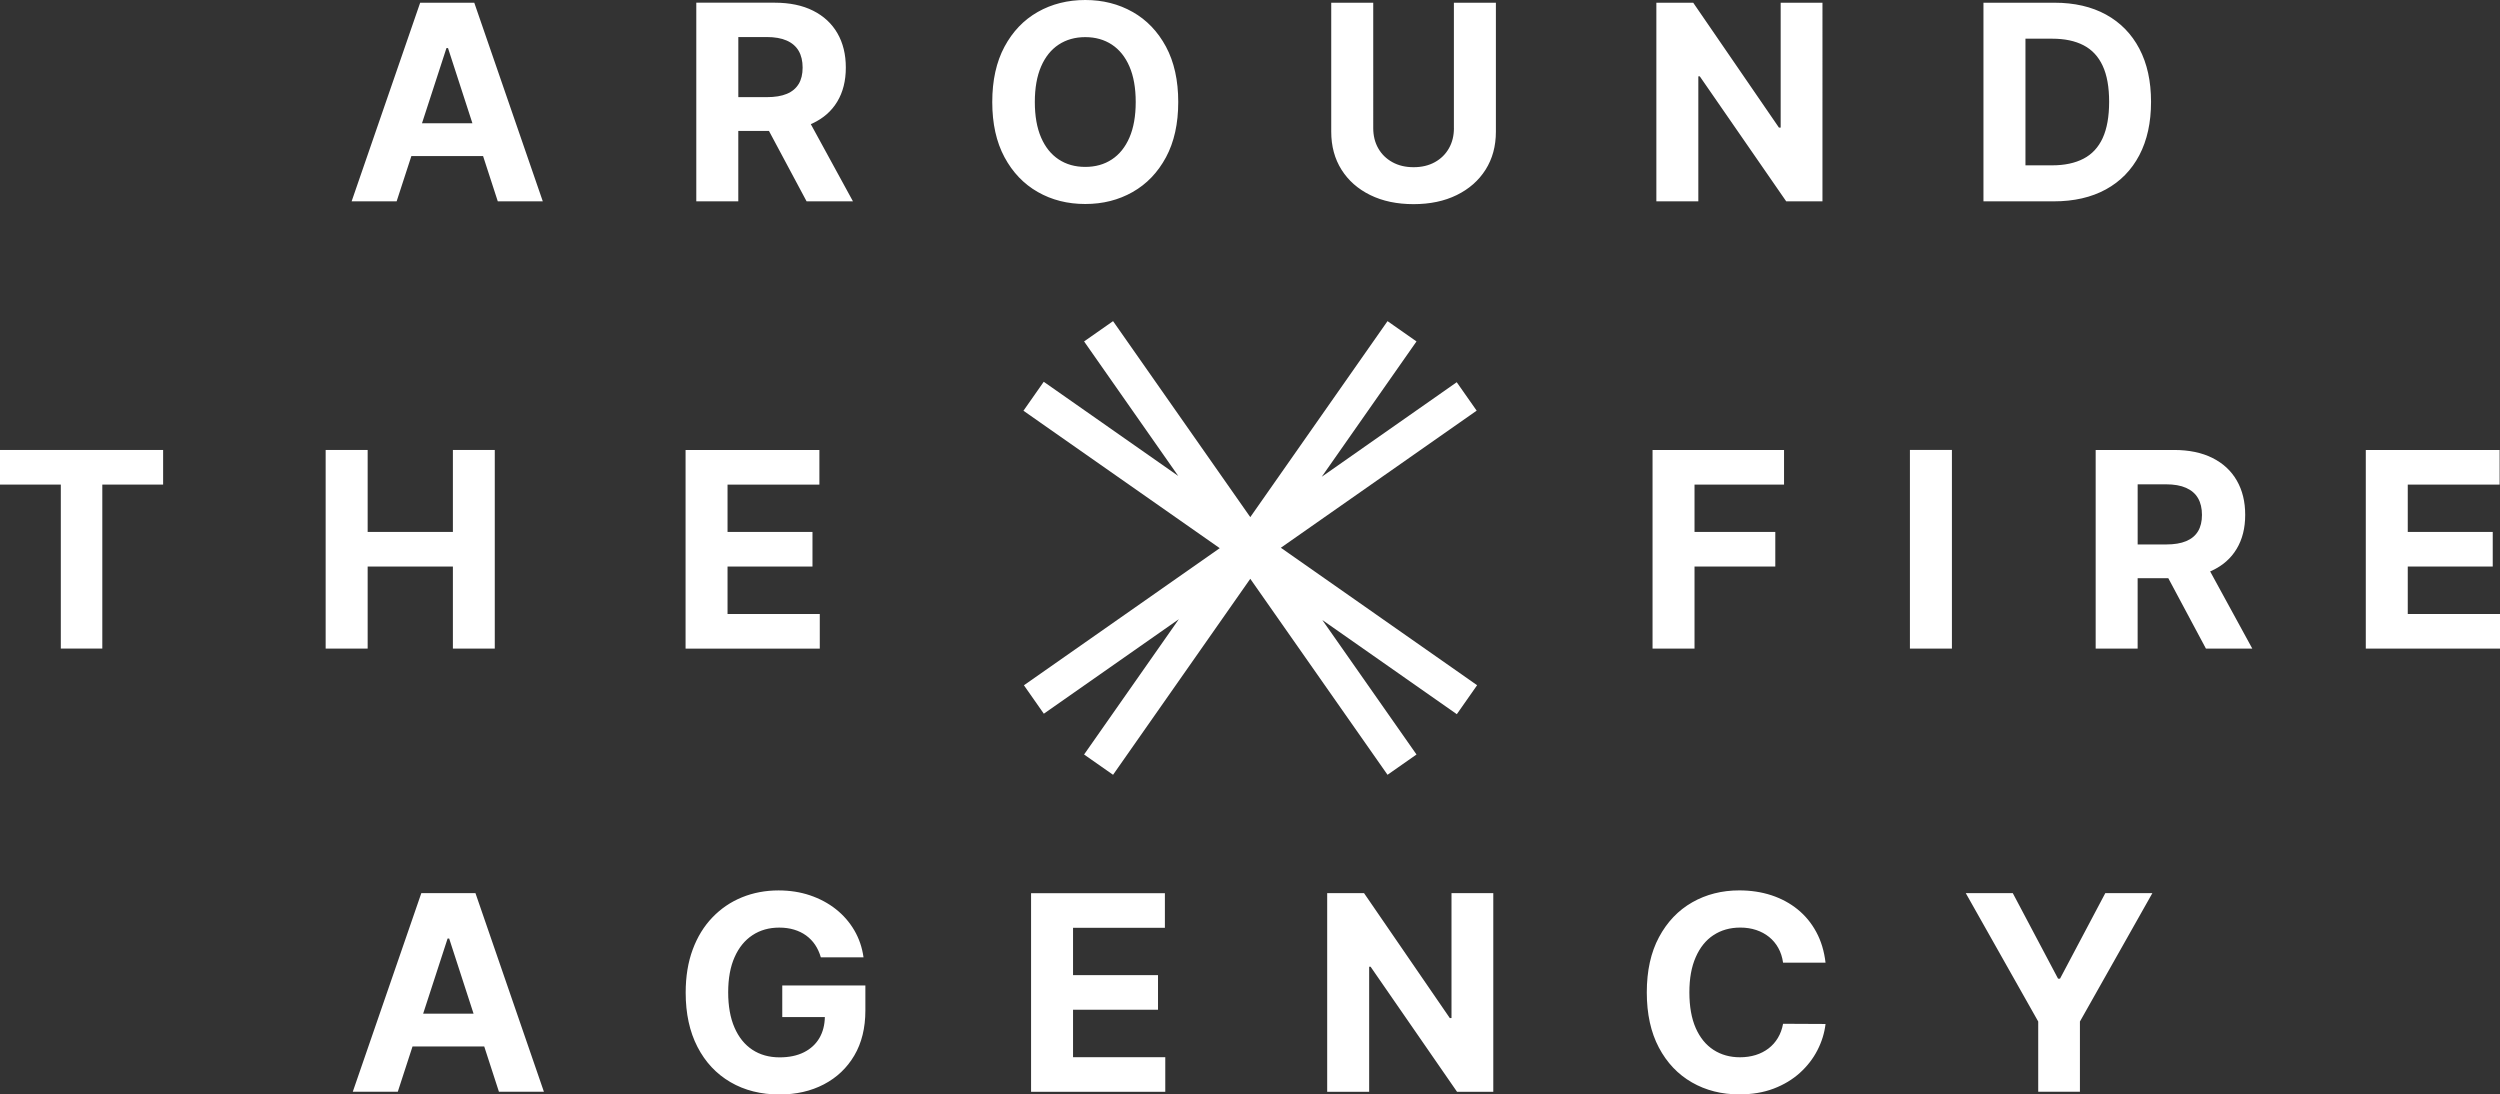
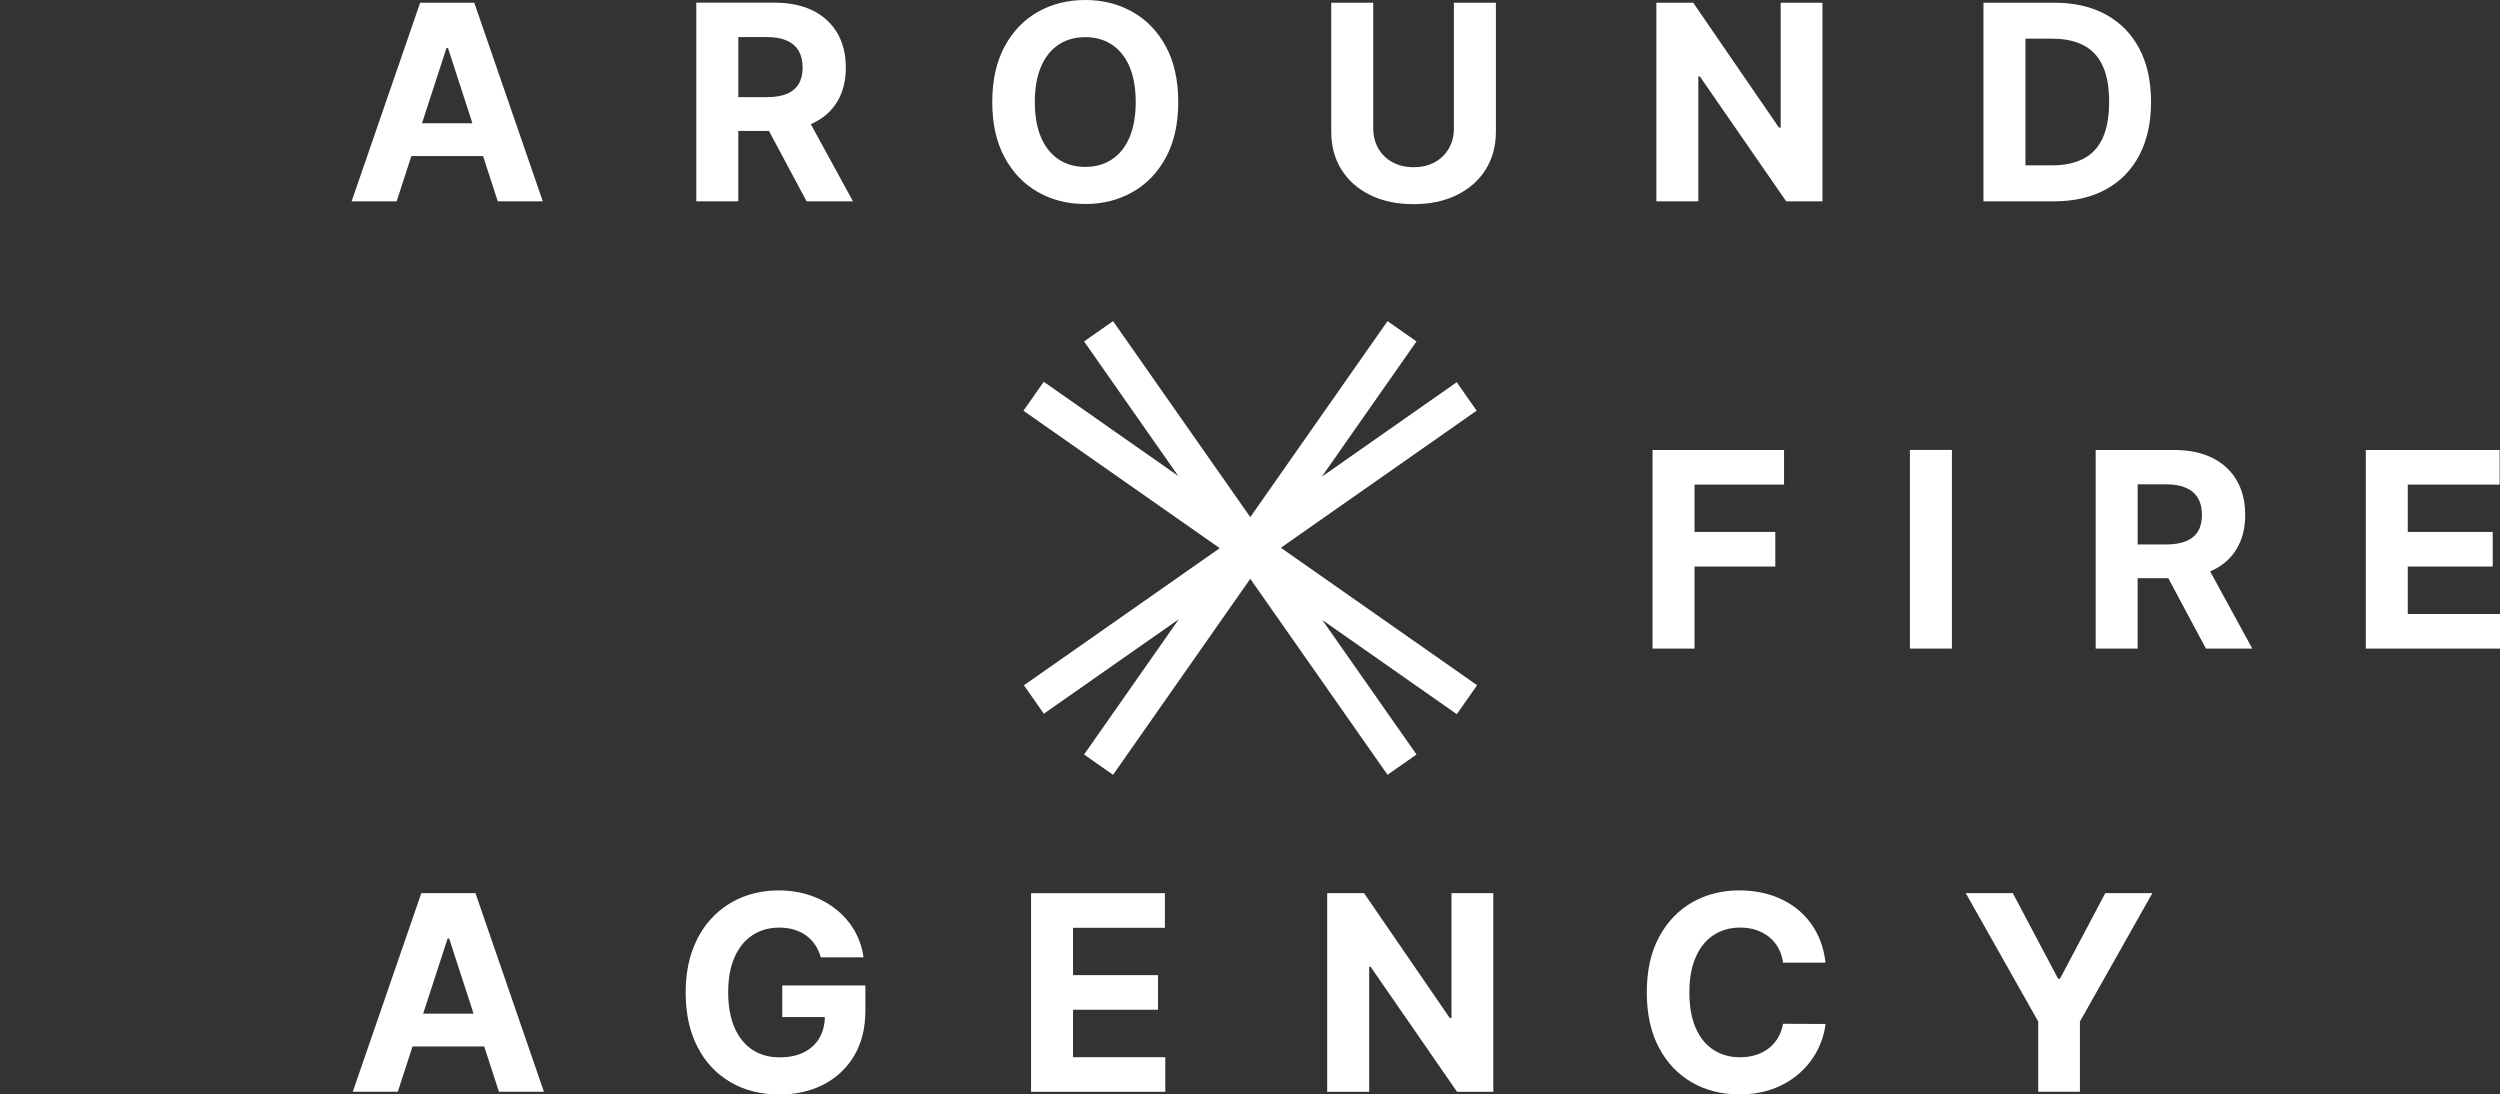
<svg xmlns="http://www.w3.org/2000/svg" id="Capa_2" viewBox="0 0 846.45 370.56">
  <rect x="0" y="0" width="846.45" height="370.56" fill="#333333" stroke="none" />
  <defs>
    <style>.cls-1{fill:#fff;stroke-width:0px;}</style>
  </defs>
  <g id="Capa_1-2">
    <path class="cls-1" d="M142.26.92l-23.21,67.25h15.24l4.99-15.33h24.28l4.98,15.33h15.24L160.58.92h-18.32ZM142.88,41.73l8.28-25.45h.53l8.26,25.45h-17.07ZM275.14,41.76c3.64-1.71,6.43-4.16,8.35-7.37,1.93-3.2,2.89-7.04,2.89-11.51s-.94-8.31-2.84-11.61c-1.89-3.29-4.64-5.84-8.24-7.65-3.6-1.81-7.94-2.71-13.02-2.71h-26.53v67.25h14.22v-23.84h10.38l12.74,23.84h15.7l-14.27-26.13c.21-.09.42-.17.63-.27ZM270.41,28.43c-.89,1.49-2.23,2.61-4.02,3.35-1.79.75-4.05,1.11-6.76,1.11h-9.65V12.54h9.59c2.74,0,5.01.4,6.81,1.2,1.81.8,3.15,1.97,4.04,3.5.89,1.53,1.33,3.42,1.33,5.65s-.44,4.06-1.33,5.55ZM383.49,4.05c-4.76-2.7-10.11-4.05-16.04-4.05s-11.34,1.35-16.09,4.05c-4.75,2.7-8.5,6.63-11.26,11.77-2.76,5.15-4.14,11.39-4.14,18.72s1.38,13.54,4.14,18.68c2.76,5.14,6.51,9.07,11.26,11.78,4.75,2.72,10.11,4.07,16.09,4.07s11.28-1.35,16.04-4.05c4.76-2.7,8.52-6.63,11.29-11.77,2.77-5.15,4.15-11.39,4.15-18.72s-1.39-13.57-4.15-18.72c-2.77-5.14-6.53-9.07-11.29-11.77ZM382.41,46.56c-1.41,3.26-3.4,5.74-5.96,7.42-2.56,1.69-5.56,2.53-9,2.53s-6.44-.84-9-2.53c-2.56-1.69-4.55-4.16-5.96-7.42-1.41-3.26-2.12-7.27-2.12-12.02s.71-8.76,2.12-12.02c1.41-3.26,3.4-5.74,5.96-7.42,2.56-1.68,5.56-2.53,9-2.53s6.43.85,9,2.53c2.56,1.69,4.55,4.16,5.96,7.42,1.41,3.26,2.12,7.27,2.12,12.02s-.71,8.76-2.12,12.02ZM492.27,43.38c0,2.56-.56,4.84-1.69,6.83-1.13,1.99-2.71,3.56-4.76,4.69-2.05,1.14-4.45,1.71-7.21,1.71s-5.13-.57-7.19-1.71c-2.06-1.14-3.65-2.7-4.78-4.69-1.13-1.99-1.69-4.27-1.69-6.83V.92h-14.22v43.67c0,4.9,1.16,9.19,3.48,12.87,2.32,3.68,5.57,6.54,9.75,8.59,4.18,2.05,9.06,3.07,14.64,3.07s10.43-1.02,14.61-3.07c4.18-2.05,7.44-4.91,9.77-8.59,2.33-3.68,3.5-7.97,3.5-12.87V.92h-14.22v42.46ZM602.91,43.21h-.59L573.29.92h-12.48v67.25h14.21V25.84h.49l29.26,42.32h12.28V.92h-14.15v42.29ZM724.34,16.48c-2.64-5.01-6.4-8.86-11.28-11.54-4.88-2.68-10.7-4.02-17.47-4.02h-24.03v67.25h23.83c6.83,0,12.7-1.35,17.62-4.04,4.91-2.69,8.69-6.56,11.33-11.59,2.64-5.04,3.96-11.06,3.96-18.06s-1.32-12.98-3.96-18ZM711.93,46.74c-1.46,3.16-3.62,5.5-6.5,6.99-2.88,1.5-6.42,2.25-10.62,2.25h-9.03V13.1h9.06c4.2,0,7.74.74,10.61,2.23,2.87,1.49,5.03,3.81,6.48,6.96,1.46,3.15,2.18,7.21,2.18,12.18s-.73,9.1-2.18,12.26Z" />
    <path class="cls-1" d="M142.65,302.4l-23.21,67.25h15.24l4.99-15.34h24.28l4.98,15.34h15.23l-23.18-67.25h-18.32ZM143.27,343.21l8.28-25.45h.53l8.26,25.45h-17.07ZM264.84,344.36h14.44c-.06,2.69-.66,5.03-1.81,7.03-1.21,2.1-2.97,3.73-5.25,4.88-2.28,1.15-5.04,1.73-8.26,1.73-3.55,0-6.62-.86-9.23-2.58-2.6-1.72-4.62-4.22-6.04-7.5-1.43-3.28-2.14-7.27-2.14-11.95s.72-8.65,2.17-11.9c1.44-3.25,3.46-5.73,6.06-7.44,2.59-1.71,5.61-2.56,9.05-2.56,1.84,0,3.52.23,5.04.69,1.52.46,2.88,1.12,4.07,1.98,1.19.87,2.21,1.92,3.04,3.15.83,1.24,1.48,2.66,1.94,4.25h14.45c-.46-3.33-1.5-6.38-3.12-9.15-1.62-2.77-3.71-5.16-6.25-7.17-2.55-2.01-5.47-3.57-8.75-4.68-3.29-1.11-6.83-1.66-10.64-1.66-4.44,0-8.57.78-12.38,2.33-3.81,1.55-7.15,3.82-10.01,6.8-2.87,2.98-5.1,6.61-6.68,10.88-1.59,4.28-2.38,9.15-2.38,14.6,0,7.09,1.33,13.22,3.99,18.37,2.66,5.16,6.38,9.13,11.15,11.92,4.77,2.79,10.31,4.19,16.61,4.19,5.65,0,10.66-1.14,15.04-3.43,4.38-2.29,7.82-5.55,10.31-9.78,2.49-4.23,3.74-9.31,3.74-15.22v-8.47h-28.14v10.71ZM363.31,341.87h28.77v-11.72h-28.77v-16.02h31.1v-11.72h-45.31v67.25h45.44v-11.72h-31.23v-16.06ZM491.46,344.69h-.59l-29.03-42.29h-12.48v67.25h14.21v-42.33h.49l29.26,42.33h12.28v-67.25h-14.15v42.29ZM580.13,316.64c2.58-1.72,5.61-2.58,9.1-2.58,1.93,0,3.72.27,5.37.82,1.65.55,3.12,1.34,4.38,2.36,1.27,1.03,2.31,2.27,3.12,3.73.81,1.46,1.35,3.11,1.61,4.97h14.38c-.46-3.9-1.5-7.36-3.14-10.38-1.63-3.02-3.74-5.58-6.32-7.67-2.58-2.09-5.55-3.68-8.88-4.78-3.34-1.09-6.96-1.64-10.85-1.64-5.91,0-11.23,1.35-15.96,4.05-4.73,2.7-8.47,6.63-11.23,11.77-2.76,5.14-4.14,11.38-4.14,18.71s1.37,13.54,4.09,18.68c2.72,5.15,6.45,9.07,11.17,11.79,4.72,2.72,10.07,4.07,16.07,4.07,4.31,0,8.18-.65,11.61-1.95,3.43-1.3,6.38-3.08,8.87-5.32,2.48-2.24,4.47-4.79,5.94-7.65,1.48-2.86,2.4-5.83,2.77-8.92l-14.38-.07c-.33,1.8-.91,3.39-1.76,4.8-.84,1.4-1.9,2.59-3.17,3.56-1.27.97-2.72,1.71-4.35,2.22-1.63.5-3.4.76-5.3.76-3.39,0-6.38-.83-8.96-2.5-2.58-1.67-4.59-4.13-6.03-7.39-1.43-3.26-2.15-7.29-2.15-12.08s.71-8.63,2.14-11.9c1.42-3.27,3.42-5.77,6.01-7.48ZM712.81,302.4l-15.33,28.96h-.66l-15.33-28.96h-15.92l24.53,43.47v23.77h14.12v-23.77l24.53-43.47h-15.93Z" />
-     <path class="cls-1" d="M0,164.07h20.59v55.52h14.05v-55.52h20.59v-11.72H0v11.72ZM153.34,180.1h-28.86v-27.75h-14.22v67.25h14.22v-27.78h28.86v27.78h14.18v-67.25h-14.18v27.75ZM246.33,207.88v-16.06h28.76v-11.72h-28.76v-16.02h31.1v-11.72h-45.31v67.25h45.44v-11.72h-31.23Z" />
    <path class="cls-1" d="M559.52,219.6h14.21v-27.78h27.35v-11.72h-27.35v-16.02h30.31v-11.72h-44.52v67.25ZM646.66,219.6h14.22v-67.25h-14.22v67.25ZM748.94,193.2c3.64-1.71,6.43-4.16,8.35-7.37,1.93-3.21,2.89-7.04,2.89-11.51s-.94-8.31-2.84-11.61c-1.89-3.3-4.64-5.85-8.24-7.65-3.6-1.81-7.94-2.71-13.02-2.71h-26.53v67.25h14.21v-23.84h10.38l12.74,23.84h15.7l-14.27-26.13c.21-.09.42-.17.63-.27ZM744.21,179.87c-.89,1.49-2.23,2.6-4.02,3.35-1.79.75-4.05,1.12-6.76,1.12h-9.66v-20.36h9.59c2.74,0,5.01.4,6.81,1.2,1.8.8,3.15,1.96,4.04,3.5.89,1.53,1.33,3.42,1.33,5.65s-.44,4.06-1.33,5.55ZM815.22,207.88v-16.06h28.77v-11.72h-28.77v-16.02h31.1v-11.72h-45.31v67.25h45.45v-11.72h-31.23Z" />
    <polygon class="cls-1" points="423.32 195.97 376.86 262.33 367.05 255.46 399.13 209.65 353.42 241.65 346.68 232.02 412.98 185.6 346.52 139.07 353.39 129.26 398.93 161.15 367.05 115.6 376.86 108.73 423.32 175.09 469.79 108.73 479.6 115.6 447.52 161.42 493.22 129.41 499.97 139.04 433.67 185.46 500.12 232 493.25 241.81 447.71 209.92 479.6 255.46 469.79 262.33 423.32 195.97" />
  </g>
</svg>